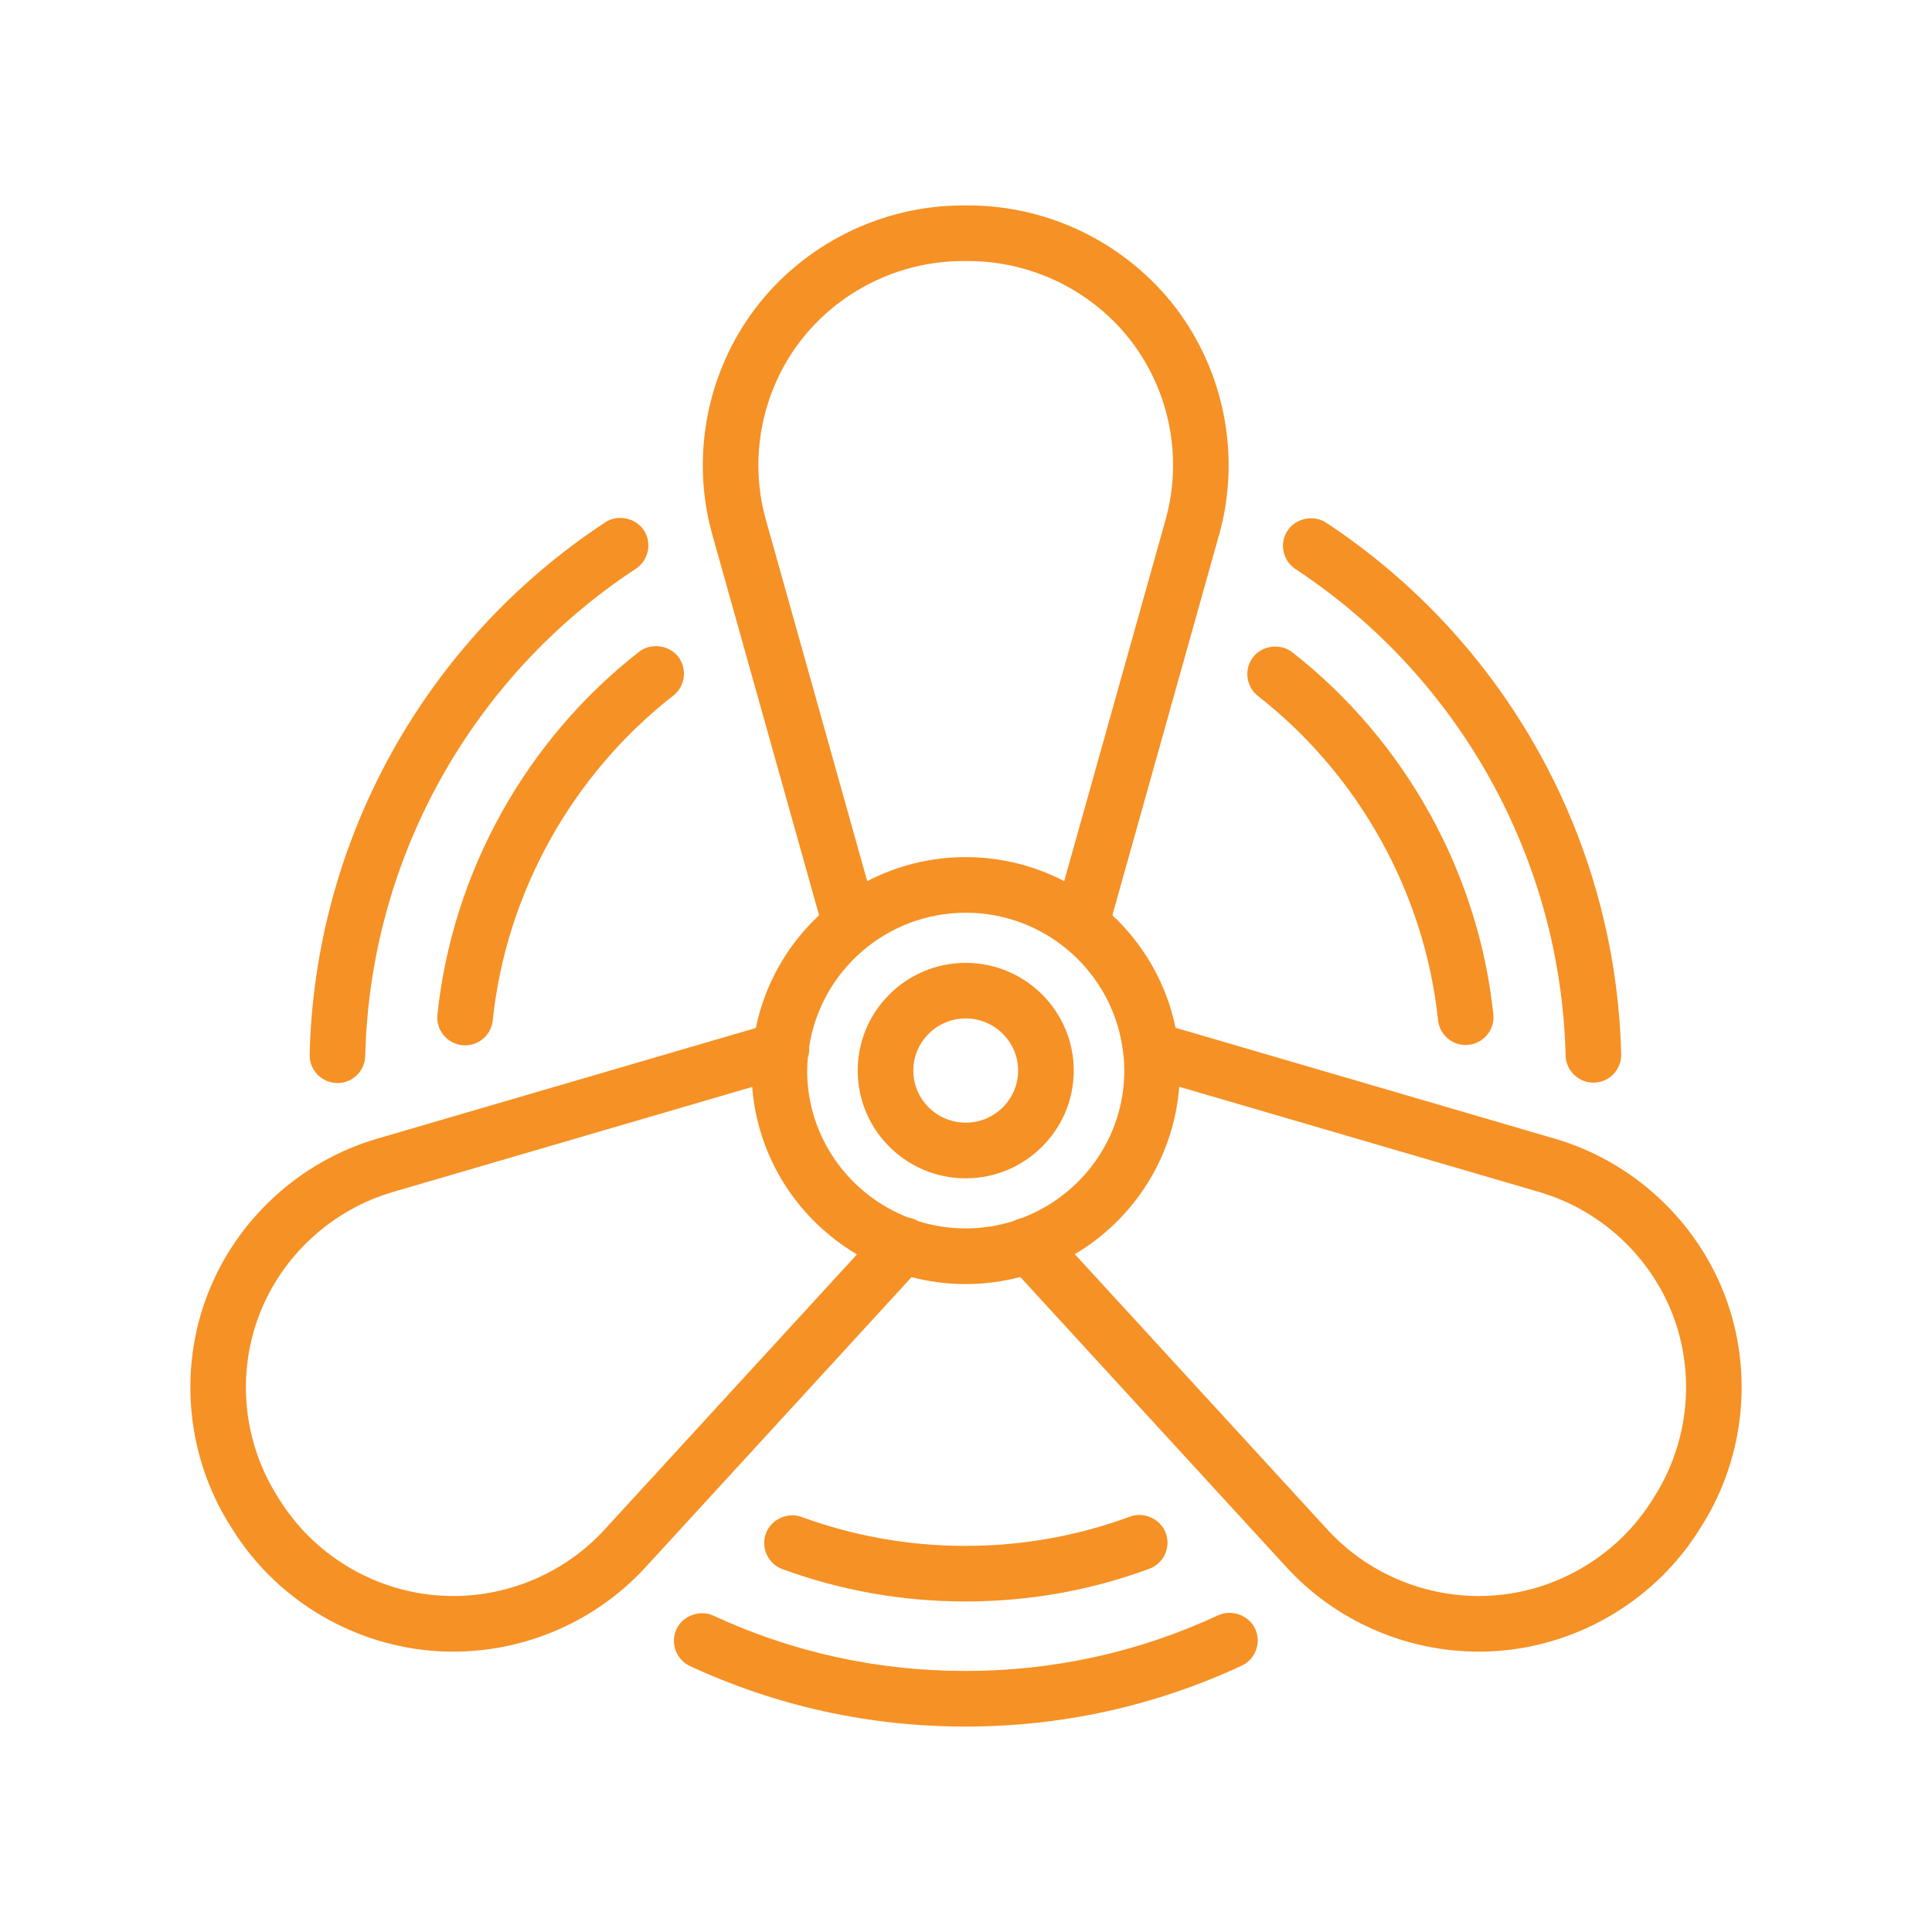
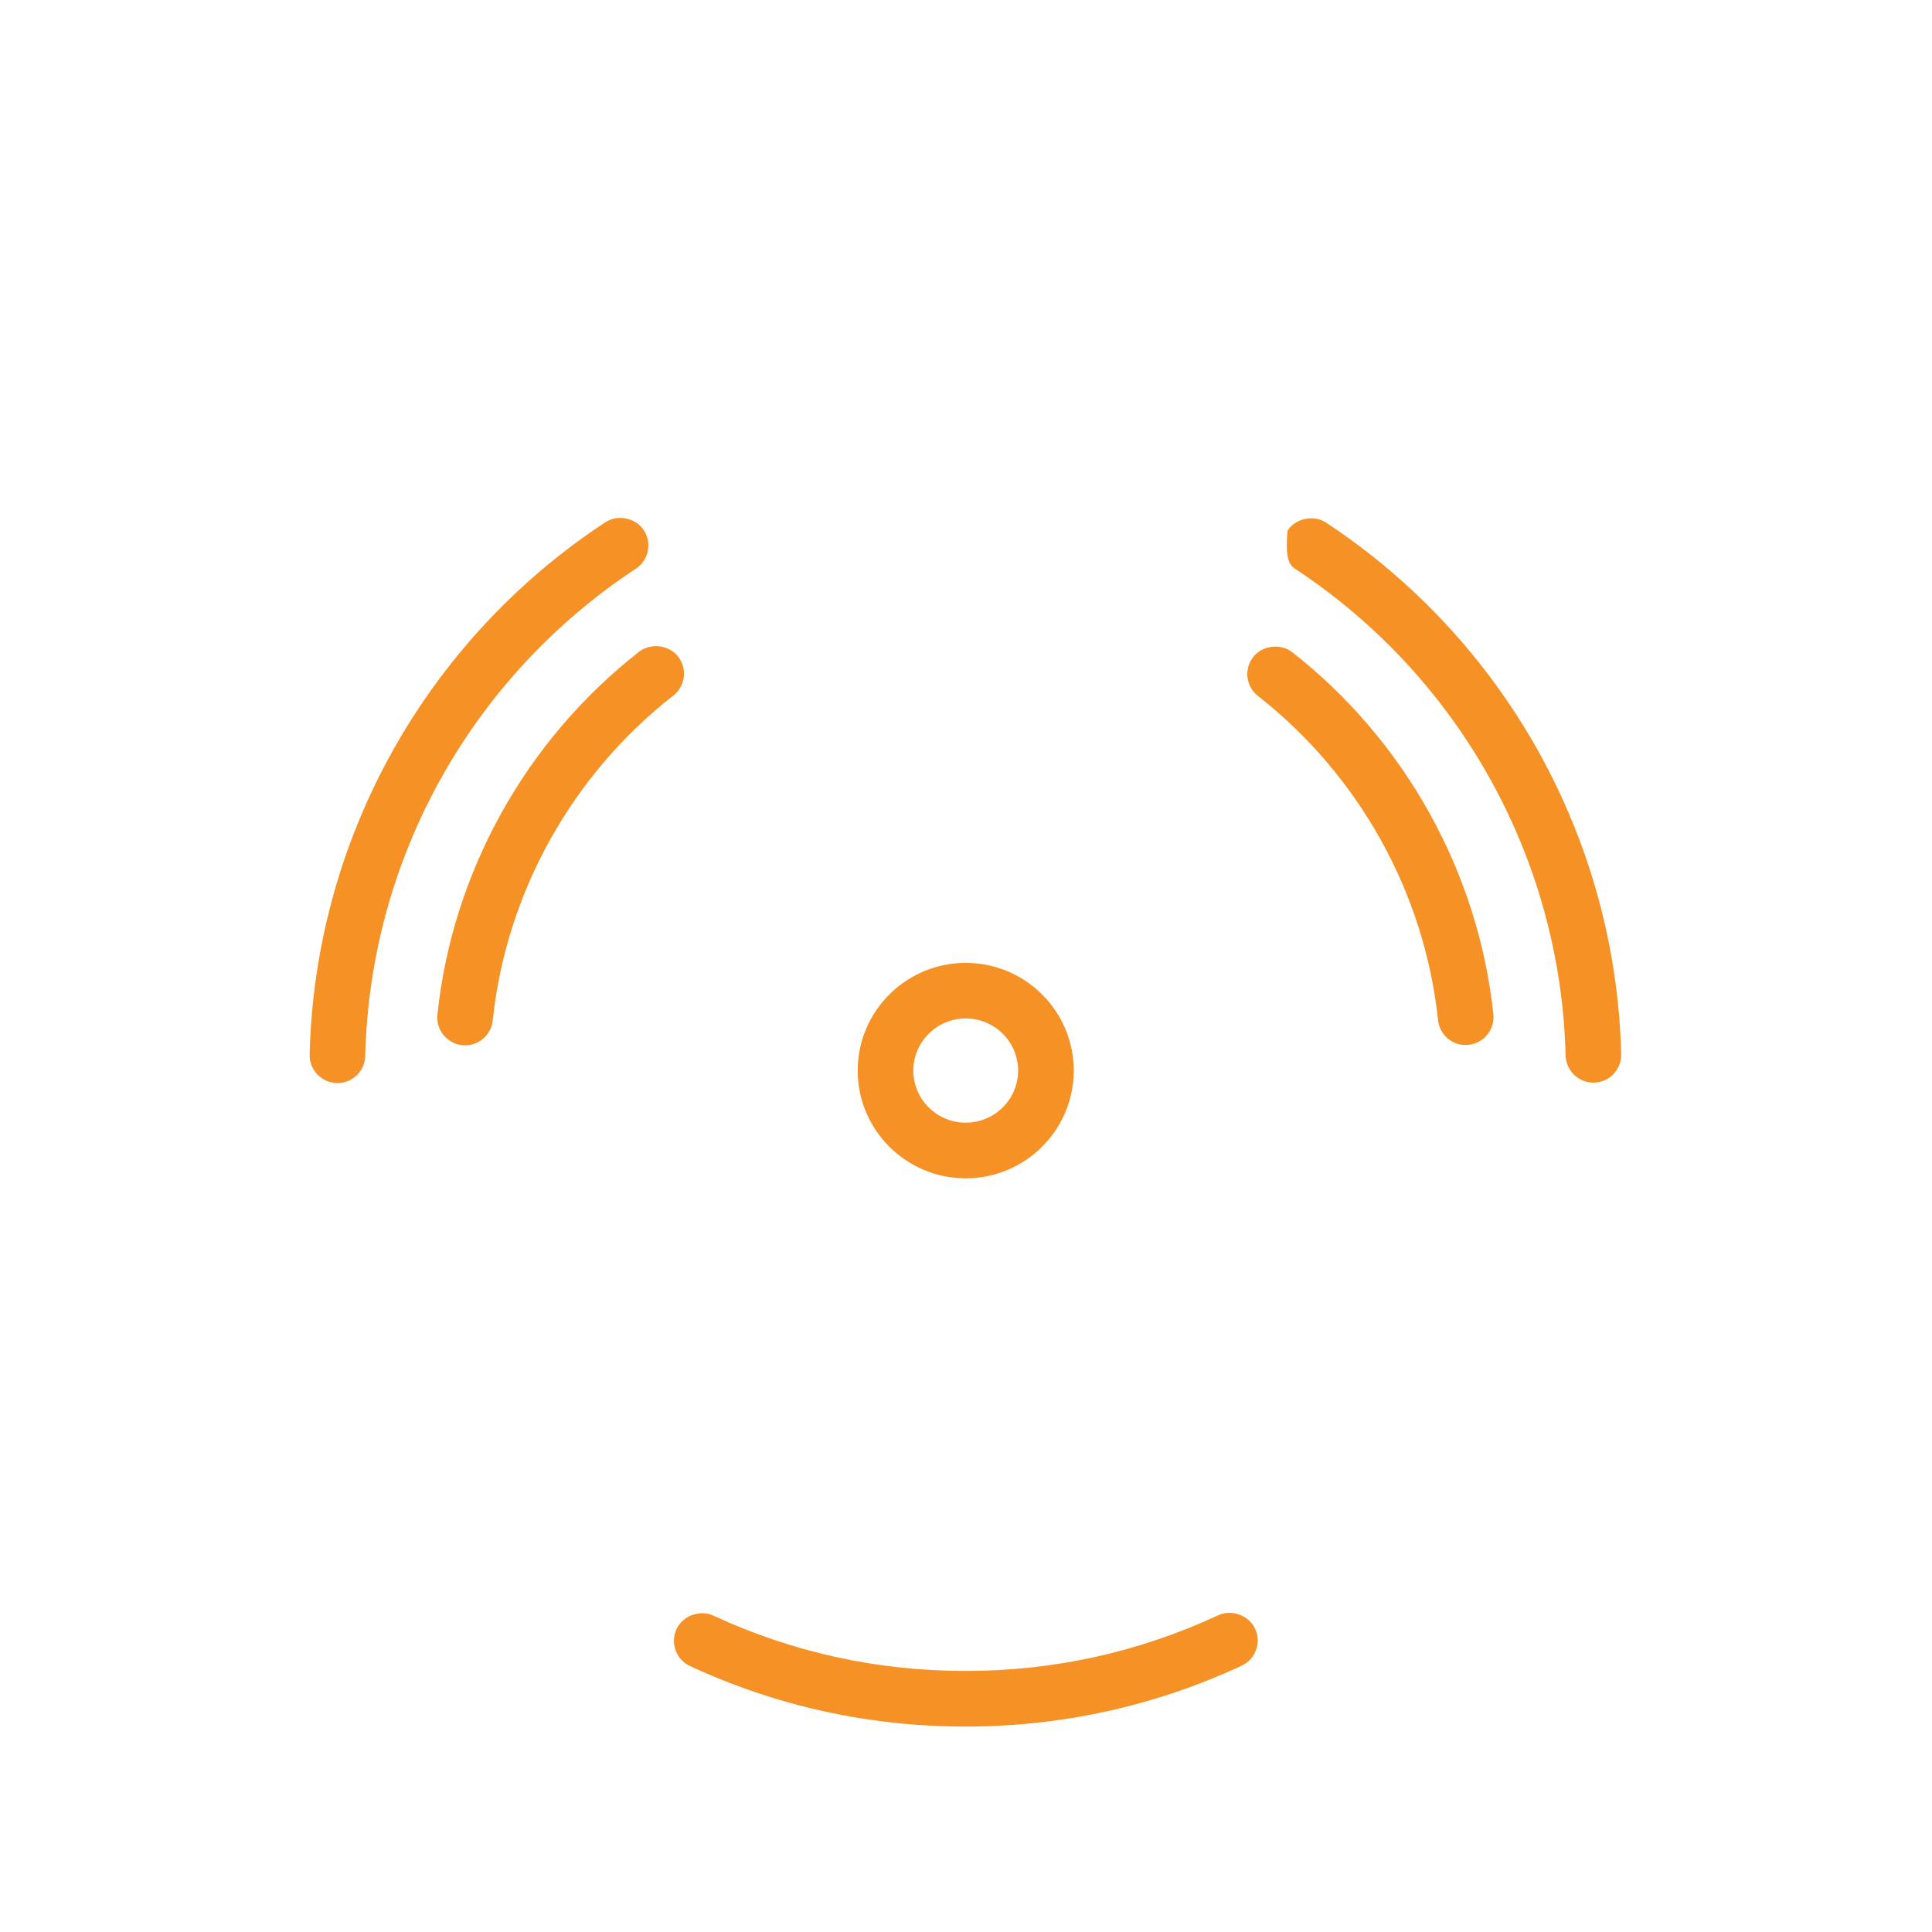
<svg xmlns="http://www.w3.org/2000/svg" version="1.1" id="Layer_1" x="0px" y="0px" width="250px" height="250px" viewBox="0 0 250 250" enable-background="new 0 0 250 250" xml:space="preserve">
  <g>
-     <path fill="#F69125" d="M223.185,167.602c-3.727-9.748-11.948-17.322-21.989-20.258l-49.08-14.349   c-1.164-5.683-4.09-10.731-8.175-14.564l13.817-49.256c2.818-10.047,0.72-21.013-5.607-29.324   c-6.331-8.307-16.357-13.267-26.821-13.267h-0.732c-10.466,0-20.489,4.96-26.816,13.267c-6.333,8.311-8.429,19.276-5.611,29.327   l13.817,49.25c-4.093,3.839-7.021,8.898-8.183,14.593l-48.998,14.323c-10.04,2.936-18.263,10.512-21.989,20.258   c-3.726,9.754-2.641,20.859,2.906,29.719l0.388,0.615c5.541,8.852,15.071,14.697,25.49,15.646c0.994,0.09,2.012,0.141,3.022,0.141   c9.462,0,18.539-3.979,24.9-10.916l34.432-37.547c2.239,0.584,4.587,0.896,7.007,0.896c2.44,0,4.808-0.319,7.064-0.912   l34.453,37.563c6.361,6.938,15.438,10.916,24.896,10.916c1.015,0,2.032-0.049,3.019-0.141c10.42-0.951,19.95-6.797,25.497-15.646   l0.389-0.623C225.821,188.461,226.91,177.355,223.185,167.602z M131.221,157.979c-1.975,0.632-4.076,0.979-6.259,0.979   c-2.121,0-4.168-0.322-6.095-0.92c-0.415-0.256-0.876-0.423-1.355-0.495c-7.636-2.976-13.066-10.364-13.066-19.01   c0-0.547,0.04-1.084,0.083-1.62c0.149-0.453,0.207-0.929,0.167-1.403c1.475-9.833,9.988-17.403,20.267-17.403   c10.458,0,19.095,7.829,20.347,17.909c0.011,0.167,0.036,0.331,0.07,0.495c0.065,0.665,0.103,1.34,0.103,2.022   c0,8.698-5.498,16.122-13.209,19.062C131.905,157.673,131.547,157.792,131.221,157.979z M58.629,206.525   c-0.79,0-1.588-0.037-2.371-0.107c-8.198-0.748-15.695-5.35-20.051-12.299l-0.385-0.621c-4.358-6.951-5.211-15.672-2.286-23.33   c2.927-7.658,9.39-13.611,17.291-15.92l46.51-13.6c0.705,9.227,5.97,17.196,13.554,21.67l-32.673,35.625   C73.218,203.396,66.078,206.525,58.629,206.525z M124.962,110.91c-4.594,0-8.925,1.126-12.744,3.106L99.098,67.237   c-2.212-7.895-0.563-16.499,4.407-23.025c4.973-6.531,12.857-10.431,21.092-10.431h0.732c8.233,0,16.119,3.9,21.096,10.431   c4.972,6.53,6.617,15.135,4.406,23.025l-13.123,46.78C133.89,112.036,129.557,110.91,124.962,110.91z M152.588,140.626l46.59,13.62   c7.896,2.311,14.36,8.264,17.286,15.922c2.926,7.656,2.069,16.377-2.286,23.328l-0.384,0.617   c-4.356,6.955-11.854,11.557-20.053,12.305c-0.782,0.07-1.578,0.107-2.367,0.107c-7.453,0-14.594-3.129-19.596-8.586L139.08,162.29   C146.645,157.808,151.892,149.842,152.588,140.626z" />
    <path fill="#F69125" d="M124.962,124.593c-7.705,0-13.977,6.256-13.977,13.941c0,7.685,6.271,13.94,13.977,13.94   c7.707,0,13.979-6.256,13.98-13.94C138.942,130.849,132.67,124.593,124.962,124.593z M124.962,145.273   c-3.736,0-6.779-3.024-6.779-6.74c0-3.721,3.043-6.746,6.779-6.746c3.739,0,6.781,3.025,6.781,6.746   C131.743,142.249,128.701,145.273,124.962,145.273z" />
-     <path fill="#F69125" d="M167.635,73.635c21.26,14.019,34.326,37.553,34.953,62.949c0.045,1.936,1.659,3.509,3.593,3.509   l0.198-0.007c0.917-0.049,1.769-0.436,2.404-1.104c0.665-0.698,1.019-1.612,0.997-2.573c-0.685-27.753-14.96-53.462-38.187-68.782   c-1.609-1.055-3.933-0.574-4.98,1.027c-0.53,0.799-0.717,1.758-0.523,2.697C166.282,72.293,166.831,73.106,167.635,73.635z" />
+     <path fill="#F69125" d="M167.635,73.635c21.26,14.019,34.326,37.553,34.953,62.949c0.045,1.936,1.659,3.509,3.593,3.509   l0.198-0.007c0.917-0.049,1.769-0.436,2.404-1.104c0.665-0.698,1.019-1.612,0.997-2.573c-0.685-27.753-14.96-53.462-38.187-68.782   c-1.609-1.055-3.933-0.574-4.98,1.027C166.282,72.293,166.831,73.106,167.635,73.635z" />
    <path fill="#F69125" d="M162.782,90.063c13.078,10.228,21.57,25.516,23.301,41.94c0.193,1.833,1.732,3.221,3.575,3.221   c0.114,0,0.226-0.009,0.378-0.023c1.969-0.208,3.408-1.976,3.203-3.952c-1.938-18.356-11.423-35.434-26.023-46.852   c-1.508-1.18-3.87-0.891-5.05,0.616C160.943,86.572,161.222,88.838,162.782,90.063z" />
    <path fill="#F69125" d="M56.601,131.297c-0.203,1.973,1.234,3.746,3.219,3.952c0.124,0.011,0.241,0.019,0.362,0.019   c1.843,0,3.382-1.387,3.577-3.224C65.483,115.571,74,100.252,87.125,90.009c1.563-1.217,1.84-3.483,0.623-5.047   c-1.174-1.507-3.535-1.807-5.052-0.623C68.045,95.773,58.531,112.889,56.601,131.297z" />
    <path fill="#F69125" d="M43.607,140.146h0.054c1.967,0,3.549-1.544,3.6-3.513c0.608-25.445,13.7-49.013,35.02-63.043   c1.655-1.091,2.116-3.326,1.027-4.983c-1.054-1.6-3.384-2.081-4.98-1.026c-23.289,15.323-37.593,41.074-38.261,68.879   C40.019,138.443,41.594,140.096,43.607,140.146z" />
    <path fill="#F69125" d="M157.634,209.014c-10.283,4.783-21.288,7.207-32.712,7.207c-11.386,0-22.357-2.408-32.608-7.158   c-1.744-0.811-3.967,0.004-4.777,1.75c-0.831,1.801-0.047,3.941,1.753,4.777c11.215,5.191,23.202,7.826,35.633,7.826   c12.469,0,24.496-2.648,35.745-7.875c0.872-0.406,1.533-1.127,1.861-2.029c0.331-0.904,0.289-1.879-0.115-2.75   C161.604,209.023,159.38,208.207,157.634,209.014z" />
-     <path fill="#F69125" d="M124.922,207.23c8.183,0,16.189-1.422,23.803-4.23c0.9-0.336,1.616-1,2.02-1.873   c0.402-0.871,0.44-1.854,0.107-2.75c-0.665-1.805-2.791-2.803-4.622-2.131c-6.815,2.516-13.986,3.791-21.308,3.791   c-7.28,0-14.414-1.26-21.198-3.746c-1.814-0.674-3.95,0.324-4.618,2.133c-0.682,1.861,0.279,3.936,2.141,4.619   C108.82,205.822,116.786,207.23,124.922,207.23z" />
  </g>
</svg>